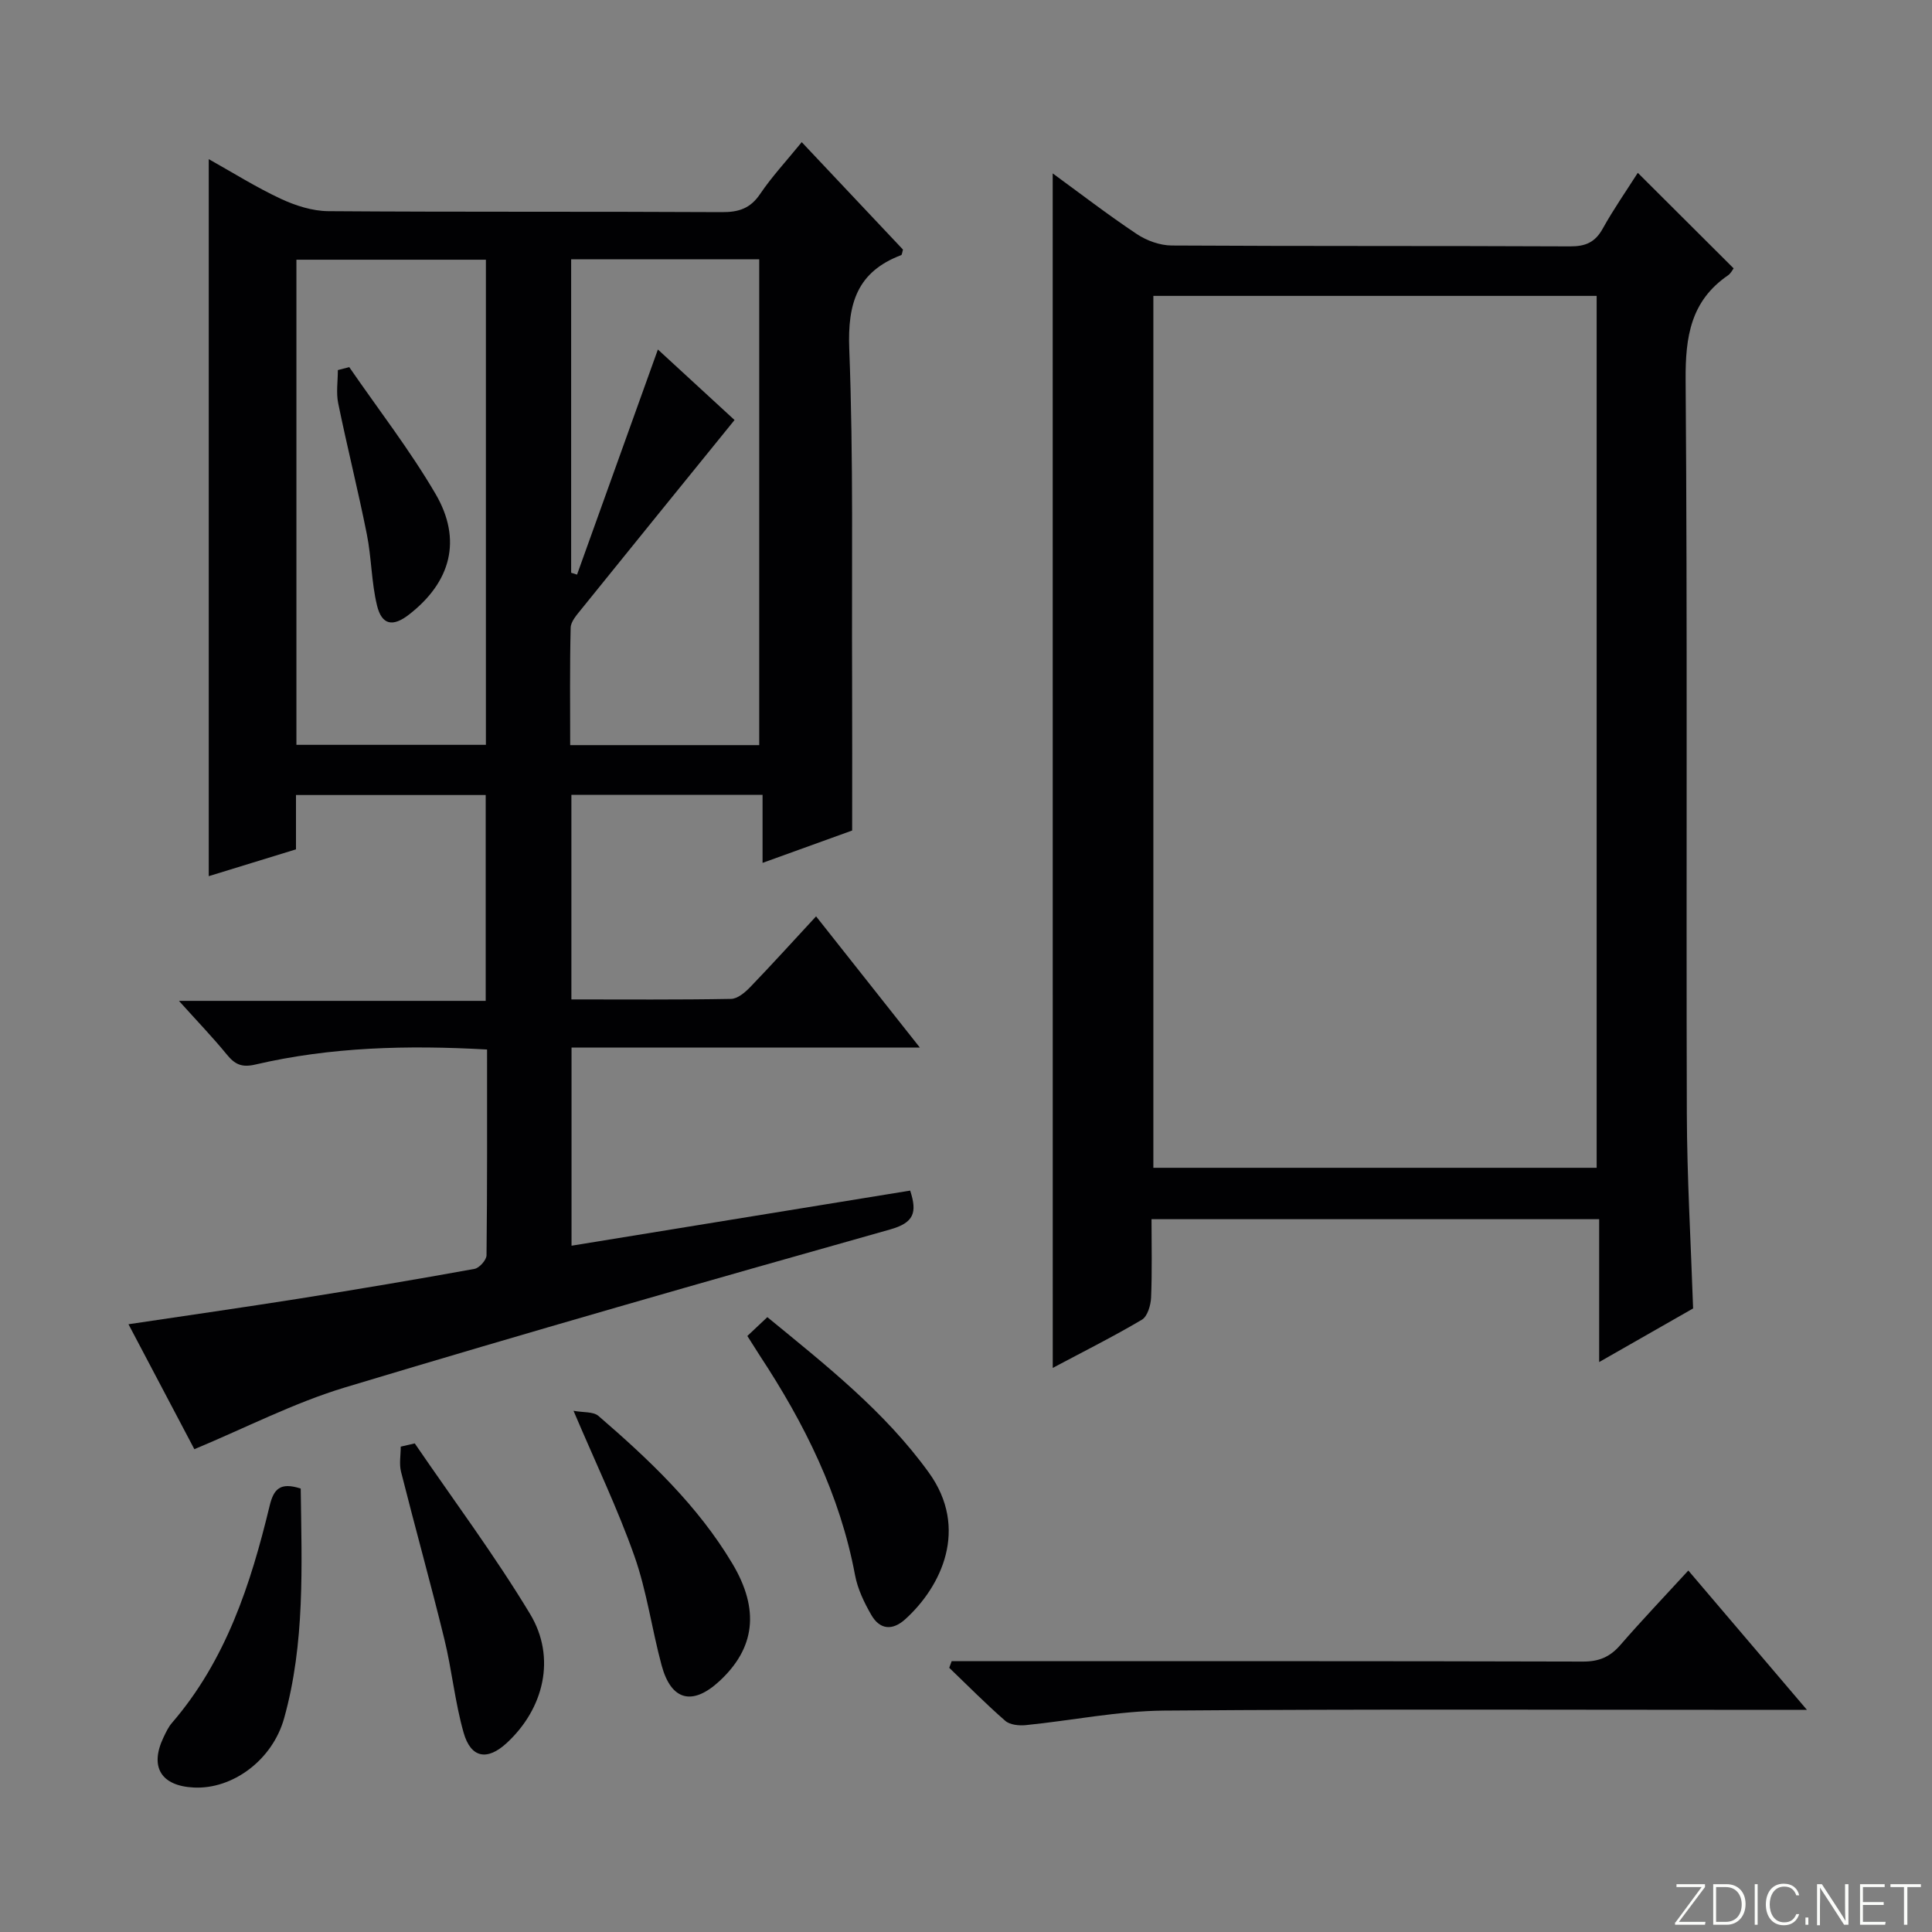
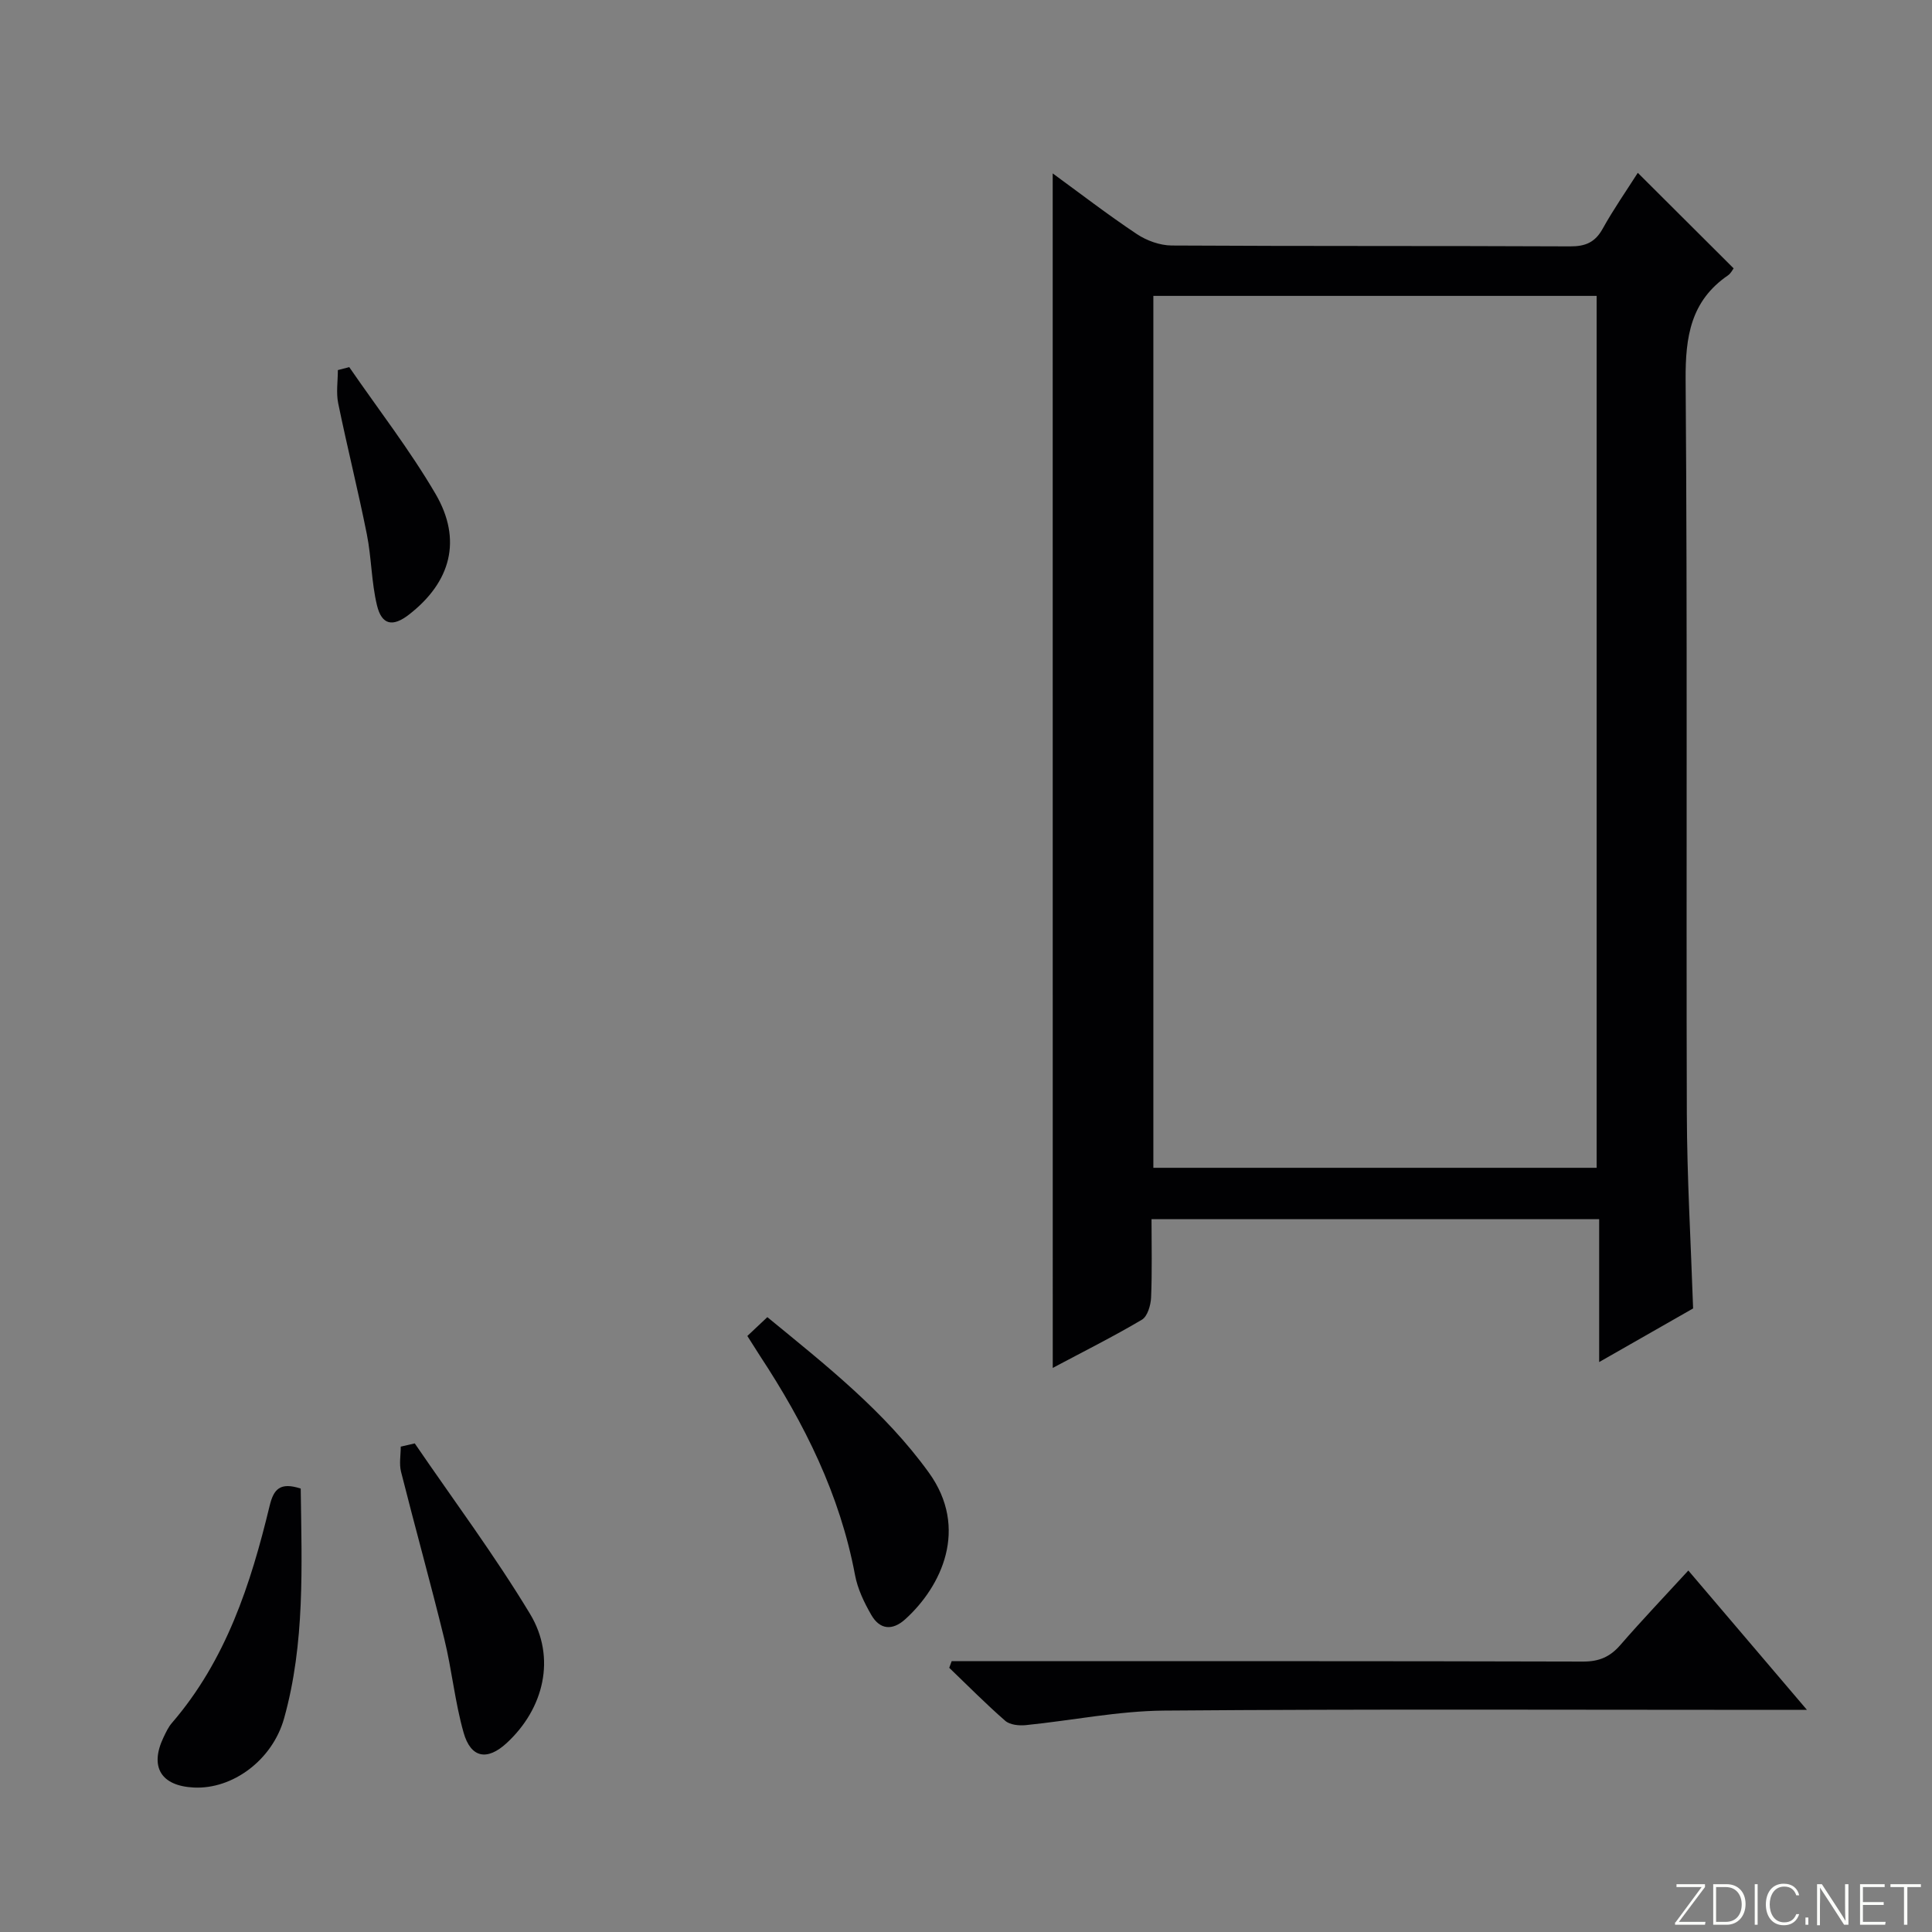
<svg xmlns="http://www.w3.org/2000/svg" enable-background="new 0 0 400 400" viewBox="0 0 400 400">
  <rect x="0" y="0" width="400" height="400" fill="#808080" stroke="none" />
  <g fill="#fbfcfa">
    <path d="m346.9 398 5.4-7.3h-5.2v-.6h5.9v.6l-5.4 7.2h5.5l-.1.6h-6.2v-.5z" />
    <path d="m354.7 390.1h2.8c2.3 0 3.9 1.6 3.9 4.1s-1.6 4.3-3.9 4.3h-2.8zm.6 7.8h2c2.2 0 3.3-1.6 3.3-3.6 0-1.8-1-3.6-3.3-3.6h-2z" />
    <path d="m363.9 390.1v8.4h-.6v-8.4z" />
    <path d="m372.5 396.3c-.4 1.3-1.4 2.3-3.2 2.3-2.4 0-3.7-1.9-3.7-4.3 0-2.3 1.2-4.3 3.7-4.3 1.8 0 2.9 1 3.2 2.4h-.6c-.4-1.1-1.1-1.8-2.5-1.8-2.1 0-3 1.9-3 3.7s.9 3.7 3 3.7c1.4 0 2.1-.7 2.5-1.7z" />
    <path d="m373.8 398.5v-1.5h.6v1.5z" />
    <path d="m376.2 398.5v-8.4h1c1.3 2 4.4 6.7 4.9 7.6-.1-1.2-.1-2.4-.1-3.8v-3.8h.7v8.4h-.9c-1.2-1.9-4.4-6.8-5-7.7.1 1.1 0 2.3 0 3.9v3.9h-.6z" />
    <path d="m390 394.4h-4.3v3.5h4.7l-.1.6h-5.2v-8.4h5.1v.6h-4.5v3.1h4.3v.7z" />
    <path d="m394.2 390.7h-2.8v-.6h6.3v.6h-2.8v7.8h-.7z" />
  </g>
-   <path d="m100.56 207.22c0-14.65 0-28.42 0-42.62-12.94 0-25.84 0-39.28 0v11.25c-6.26 1.92-12.08 3.71-18.06 5.55 0-49.61 0-98.65 0-148.45 4.99 2.79 9.8 5.82 14.92 8.21 3.03 1.41 6.52 2.53 9.81 2.56 27.16.2 54.33.05 81.49.2 3.5.02 5.9-.75 7.93-3.75 2.41-3.57 5.38-6.76 8.62-10.74 7.1 7.54 14.09 14.95 20.96 22.24-.18.61-.2 1.09-.37 1.15-9.11 3.45-11.12 9.99-10.75 19.42.88 22.8.49 45.64.59 68.47.04 10.14.01 20.28.01 31.24-5.36 1.94-11.52 4.16-18.55 6.7 0-5.01 0-9.35 0-14.08-13.59 0-26.45 0-39.58 0v42.35c11.16 0 22.11.09 33.06-.11 1.35-.02 2.91-1.35 3.98-2.46 4.48-4.65 8.81-9.44 13.62-14.63 7.15 9.04 14.01 17.72 21.49 27.17-24.55 0-48.23 0-72.12 0v41.02c23.56-3.83 46.79-7.61 70.11-11.41 1.49 4.55.81 6.65-4.16 8.05-37.71 10.63-75.38 21.4-112.88 32.71-10.56 3.19-20.52 8.35-31.16 12.78-4.26-8.08-8.8-16.7-13.64-25.87 12.16-1.82 23.75-3.47 35.31-5.3 12.13-1.93 24.24-3.97 36.32-6.16 1.01-.18 2.49-1.84 2.5-2.82.16-14.12.11-28.24.11-42.6-16.48-.93-32.37-.53-48.01 3.12-2.79.65-4.21-.05-5.86-2.07-2.93-3.59-6.16-6.93-9.92-11.12zm-39.19-153.45v100.44h39.23c0-33.61 0-66.85 0-100.44-13.11 0-26.01 0-39.23 0zm56.88-.08v64.89c.41.13.81.26 1.22.39 5.53-15.41 11.06-30.82 16.74-46.61 5.43 5 10.76 9.9 15.87 14.6-10.82 13.35-21.31 26.26-31.76 39.22-.91 1.13-2.14 2.5-2.17 3.78-.2 8.08-.1 16.16-.1 24.31h39.14c0-33.68 0-67.05 0-100.58-13.17 0-25.93 0-38.94 0z" fill="#010103" />
  <path d="m217.95 35.9c5.61 4.09 11.37 8.53 17.4 12.55 2.05 1.37 4.79 2.36 7.23 2.38 27.49.16 54.97.05 82.46.18 3.22.02 5.21-.83 6.79-3.68 2.25-4.05 4.92-7.87 7.26-11.55 6.62 6.6 13.07 13.04 19.84 19.78-.21.27-.57 1.04-1.17 1.45-7.71 5.29-8.83 12.7-8.77 21.59.39 50.64.1 101.28.25 151.93.04 13.28.83 26.56 1.3 40.37-5.98 3.41-12.39 7.07-19.45 11.1 0-10.31 0-19.74 0-29.58-30.89 0-61.44 0-92.68 0 0 5.32.14 10.78-.09 16.22-.07 1.59-.74 3.9-1.9 4.59-5.95 3.52-12.15 6.62-18.46 9.98-.01-82.67-.01-164.83-.01-247.31zm112.62 205.88c0-60.45 0-120.47 0-180.52-30.78 0-61.2 0-91.78 0v180.52z" fill="#010103" />
  <path d="m197.03 343.93h5.3c41.81 0 83.62-.04 125.42.08 3.31.01 5.58-.96 7.71-3.41 4.46-5.14 9.16-10.07 14.09-15.44 8.03 9.43 15.86 18.63 24.56 28.85-2.76 0-4.47 0-6.17 0-42.31 0-84.62-.19-126.92.15-9.55.08-19.08 2.05-28.64 3.01-1.4.14-3.3-.05-4.26-.9-4.01-3.49-7.75-7.29-11.59-10.97.16-.47.33-.92.5-1.37z" fill="#010103" />
  <path d="m154.73 276.6c1.51-1.42 2.7-2.54 4.14-3.9 12.1 9.93 24.28 19.49 33.44 32.19 8.34 11.57 2.61 23.57-4.89 30.36-2.67 2.41-5.27 2.16-7.03-.9-1.47-2.55-2.82-5.36-3.36-8.22-3.11-16.65-10.47-31.41-19.67-45.39-.8-1.24-1.58-2.51-2.63-4.14z" fill="#010103" />
  <path d="m62.26 308.19c.21 16.07.91 32.01-3.44 47.57-2.42 8.66-10.67 14.72-18.68 14.33-6.81-.33-9.2-4.27-6.29-10.38.5-1.04 1-2.14 1.75-3 11.18-12.97 16.3-28.68 20.21-44.89.84-3.53 2.17-5.01 6.45-3.63z" fill="#010103" />
-   <path d="m118.74 292.09c2.02.38 4.09.14 5.16 1.06 10.48 9.04 20.55 18.55 27.72 30.56 5.73 9.6 4.68 17.54-2.66 24.34-5.59 5.17-10 4.07-11.98-3.26-2.03-7.51-3.06-15.34-5.64-22.64-3.47-9.83-8.02-19.27-12.6-30.06z" fill="#010103" />
  <path d="m85.87 298.84c8.02 11.74 16.55 23.17 23.88 35.32 5.45 9.04 2.86 19.62-4.86 26.73-4 3.69-7.41 3.13-8.91-2.18-1.8-6.34-2.42-13-4-19.42-2.83-11.56-6.04-23.03-8.95-34.58-.41-1.63-.06-3.46-.06-5.2.97-.22 1.93-.45 2.9-.67z" fill="#010103" />
  <path d="m72.31 76.01c6 8.72 12.53 17.13 17.86 26.24 5.57 9.52 3.18 18.26-5.49 24.99-3.34 2.6-5.64 2.2-6.63-1.91-1.16-4.8-1.13-9.87-2.1-14.72-1.81-9.07-4.07-18.05-5.93-27.12-.45-2.2-.07-4.58-.07-6.87.79-.2 1.58-.4 2.36-.61z" fill="#010103" />
</svg>